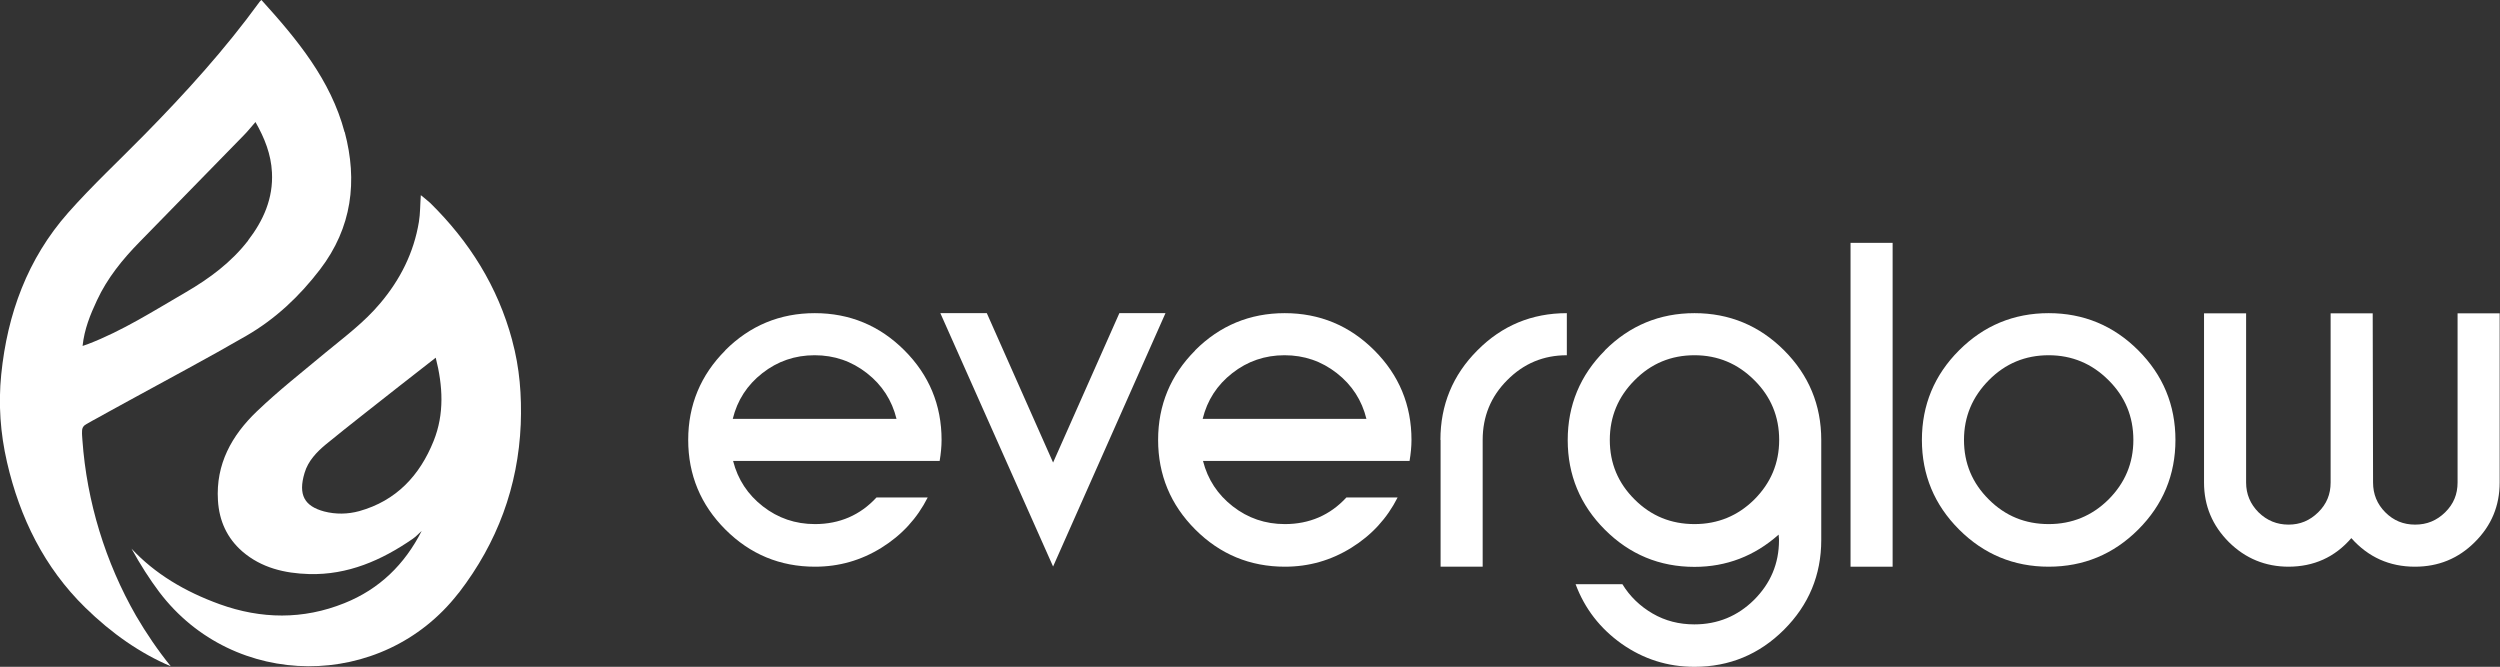
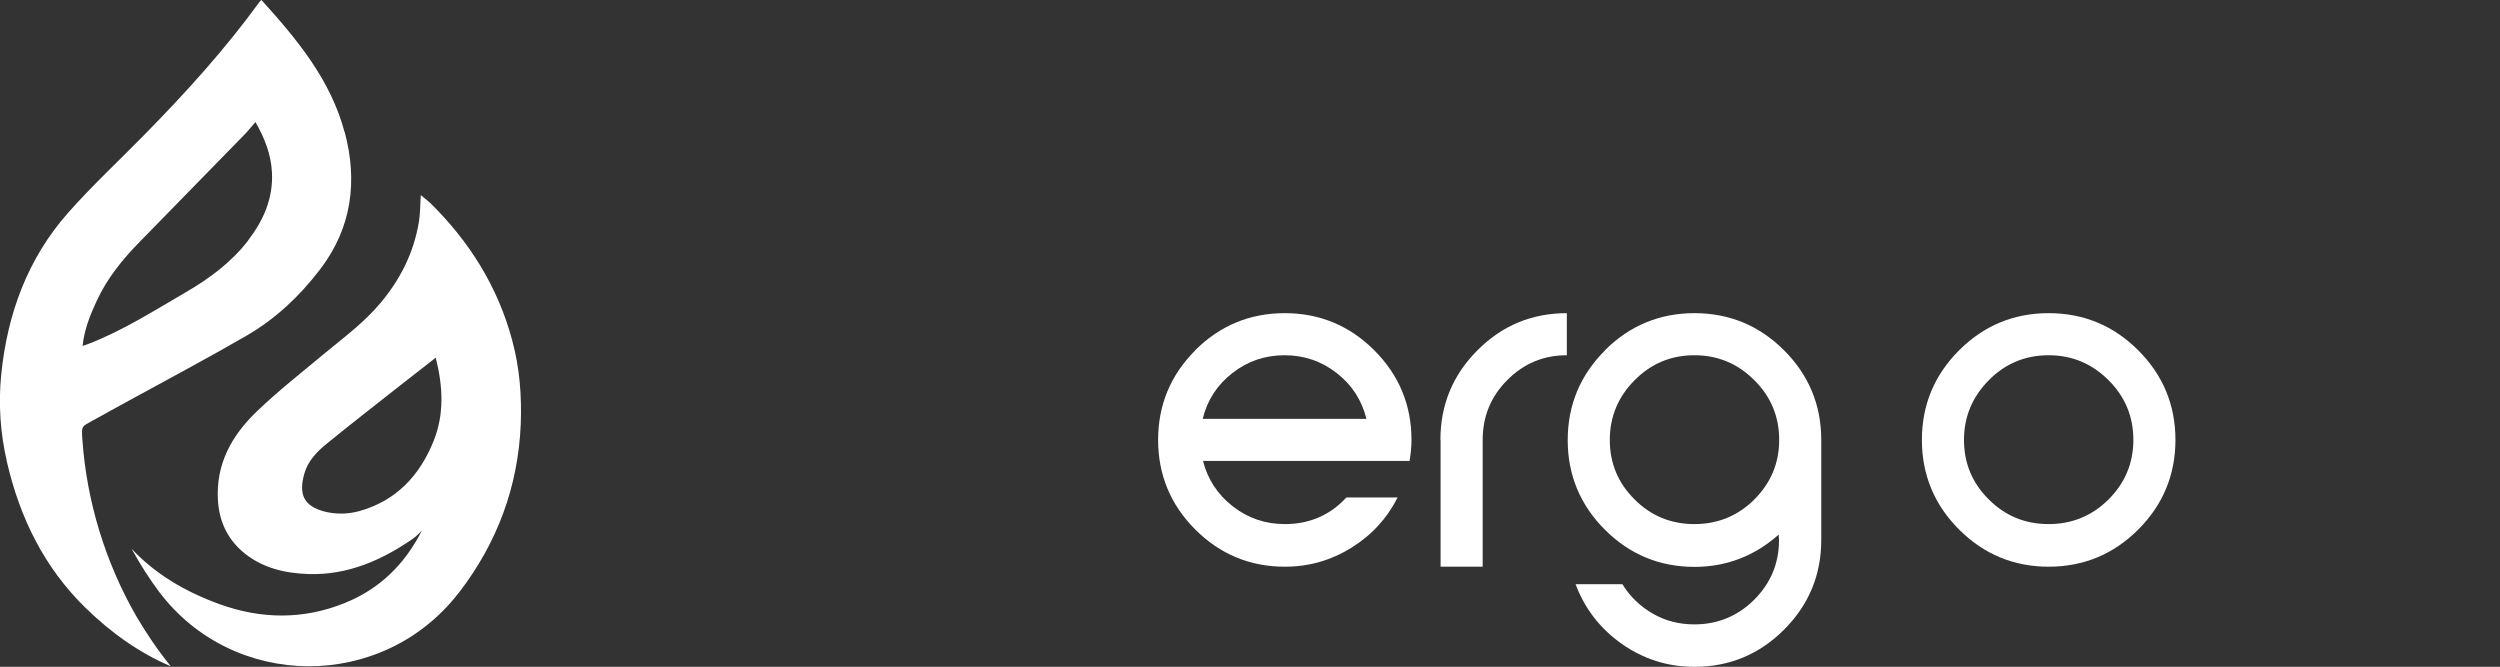
<svg xmlns="http://www.w3.org/2000/svg" id="Layer_2" data-name="Layer 2" viewBox="0 0 142.58 38.03">
  <rect x="0" y="0" width="142.58" height="38.03" fill="#333333" stroke="none" />
  <defs>
    <style>
      .cls-1 {
        fill: #fff;
      }
    </style>
  </defs>
  <g id="Layer_1-2" data-name="Layer 1">
    <g>
      <g>
        <path class="cls-1" d="m19.65,7.53c-.79-2.97-2.7-5.28-4.74-7.53-.07.06-.09.08-.11.11-1.97,2.71-4.21,5.18-6.55,7.56-1.46,1.49-2.99,2.91-4.37,4.47C1.57,14.76.42,17.9.07,21.36c-.17,1.68-.05,3.35.33,5,.73,3.17,2.13,6.01,4.46,8.29,1.51,1.48,3.14,2.61,4.88,3.35-.73-.9-1.39-1.87-1.98-2.88-1.75-3.05-2.81-6.51-3.06-10.02-.01-.17-.03-.34-.02-.51,0-.2.09-.32.26-.41.21-.12.42-.24.63-.35.42-.23.84-.47,1.27-.7.17-.09.34-.19.51-.28,2.24-1.23,4.49-2.42,6.7-3.7,1.66-.96,3.03-2.25,4.2-3.78,1.83-2.39,2.15-5.05,1.41-7.84Zm-5.5,6.19c-.96,1.24-2.2,2.16-3.54,2.94-1.83,1.06-3.62,2.21-5.61,2.97-.08.03-.17.06-.29.1.1-.96.44-1.79.82-2.6.59-1.27,1.46-2.34,2.43-3.33,1.98-2.02,3.95-4.04,5.93-6.07.24-.24.45-.51.68-.77.52.91.89,1.84.94,2.87.08,1.48-.49,2.75-1.36,3.88Z" />
        <path class="cls-1" d="m29.21,19.4c-.82-3.05-2.44-5.63-4.68-7.83-.16-.15-.34-.28-.53-.44-.04.55-.03,1.05-.11,1.53-.29,1.75-1.06,3.28-2.2,4.63-.92,1.1-2.06,1.94-3.15,2.84-1.32,1.1-2.67,2.16-3.9,3.34-1.42,1.36-2.34,3-2.21,5.07.07,1.17.52,2.15,1.39,2.91,1.09.94,2.42,1.25,3.81,1.29,2.2.06,4.13-.78,5.91-2.01.19-.13.34-.3.51-.45-.97,1.91-2.41,3.32-4.41,4.12-2.36.95-4.75.91-7.11.06-1.99-.72-3.7-1.74-5.03-3.17,0,0,0,0,0,0,.51.93,1.04,1.75,1.58,2.47,4.25,5.62,12.72,5.65,17.05.09.02-.02.04-.05.06-.07,2.17-2.83,3.36-6.02,3.51-9.59.06-1.62-.06-3.21-.49-4.78Zm-4.48,5.75c-.79,1.97-2.13,3.41-4.24,4-.66.18-1.34.19-2,.02-1.12-.3-1.5-.94-1.12-2.2.2-.68.69-1.19,1.22-1.63,1.37-1.12,2.77-2.2,4.16-3.3.69-.54,1.38-1.08,2.1-1.64.41,1.61.5,3.21-.12,4.75Z" />
      </g>
      <g>
-         <path class="cls-1" d="m41.36,19.98c1.41-1.41,3.12-2.12,5.11-2.12s3.7.71,5.11,2.12c1.41,1.41,2.12,3.12,2.12,5.11,0,.38-.04.78-.11,1.2h-11.78c.27,1.06.84,1.92,1.7,2.59.86.67,1.85,1.01,2.97,1.01,1.4,0,2.58-.51,3.51-1.52h2.92c-.6,1.19-1.48,2.15-2.64,2.87-1.16.72-2.42,1.08-3.79,1.08-1.99,0-3.7-.71-5.11-2.12-1.41-1.41-2.12-3.12-2.12-5.11s.71-3.7,2.12-5.11Zm.44,3.91h9.33c-.26-1.06-.82-1.93-1.69-2.61-.87-.68-1.86-1.02-2.98-1.02s-2.11.34-2.98,1.02c-.87.68-1.43,1.55-1.69,2.61Z" />
-         <path class="cls-1" d="m56.28,17.86l3.78,8.52,3.78-8.52h2.63l-6.41,14.45-6.43-14.45h2.65Z" />
        <path class="cls-1" d="m68.16,19.98c1.41-1.41,3.12-2.12,5.11-2.12s3.7.71,5.11,2.12c1.41,1.41,2.12,3.12,2.12,5.11,0,.38-.04.78-.11,1.2h-11.78c.27,1.06.84,1.92,1.7,2.59.86.67,1.85,1.01,2.97,1.01,1.4,0,2.58-.51,3.51-1.52h2.92c-.6,1.19-1.48,2.15-2.64,2.87-1.16.72-2.42,1.08-3.79,1.08-1.99,0-3.7-.71-5.11-2.12-1.41-1.41-2.12-3.12-2.12-5.11s.71-3.7,2.12-5.11Zm.44,3.91h9.33c-.26-1.06-.82-1.93-1.69-2.61-.87-.68-1.86-1.02-2.98-1.02s-2.11.34-2.98,1.02c-.87.68-1.43,1.55-1.69,2.61Z" />
        <path class="cls-1" d="m82.15,25.09c0-1.99.7-3.7,2.11-5.11,1.4-1.41,3.1-2.12,5.1-2.12v2.4c-1.33,0-2.46.47-3.4,1.42-.94.94-1.4,2.08-1.4,3.41v7.23h-2.4v-7.23Z" />
        <path class="cls-1" d="m91.53,19.98c1.41-1.41,3.12-2.12,5.11-2.12s3.7.71,5.11,2.12c1.41,1.41,2.12,3.12,2.12,5.11v5.71c0,1.99-.71,3.7-2.12,5.11-1.41,1.41-3.12,2.12-5.11,2.12-1.53,0-2.91-.44-4.15-1.31-1.24-.88-2.11-2.01-2.63-3.4h2.67c.42.69,1,1.25,1.72,1.67.72.42,1.52.62,2.38.62,1.33,0,2.47-.47,3.41-1.4.94-.94,1.42-2.07,1.42-3.4,0-.05,0-.1-.01-.17,0-.07-.01-.12-.01-.15-1.37,1.22-2.98,1.84-4.8,1.84-1.99,0-3.7-.71-5.11-2.12-1.41-1.41-2.12-3.12-2.12-5.11s.71-3.7,2.12-5.11Zm8.52,1.7c-.94-.94-2.08-1.42-3.41-1.42s-2.47.47-3.41,1.42c-.94.94-1.42,2.08-1.42,3.41s.47,2.46,1.42,3.4c.94.94,2.08,1.4,3.41,1.4s2.47-.47,3.41-1.4c.94-.94,1.42-2.07,1.42-3.4s-.47-2.47-1.42-3.41Z" />
-         <polygon class="cls-1" points="105.54 13.85 105.54 21.08 105.54 25.09 105.54 32.32 107.94 32.32 107.94 30.48 107.94 15.69 107.94 13.85 105.54 13.85" />
        <path class="cls-1" d="m111.73,19.98c1.41-1.41,3.12-2.12,5.11-2.12s3.7.71,5.11,2.12c1.41,1.41,2.12,3.12,2.12,5.11s-.71,3.7-2.12,5.11c-1.41,1.41-3.12,2.12-5.11,2.12s-3.7-.71-5.11-2.12c-1.41-1.41-2.12-3.12-2.12-5.11s.71-3.7,2.12-5.11Zm8.52,1.7c-.94-.94-2.08-1.42-3.41-1.42s-2.47.47-3.41,1.42-1.42,2.08-1.42,3.41.47,2.46,1.42,3.4c.94.94,2.08,1.4,3.41,1.4s2.47-.47,3.41-1.4c.94-.94,1.42-2.07,1.42-3.4s-.47-2.47-1.42-3.41Z" />
-         <path class="cls-1" d="m130.53,32.32c-1.33,0-2.47-.47-3.41-1.4-.94-.94-1.42-2.07-1.42-3.4v-9.65h2.4v9.65c0,.66.24,1.23.71,1.7.48.47,1.05.7,1.71.7s1.21-.23,1.69-.7c.48-.47.71-1.03.71-1.7v-9.65h2.4l.02,9.65c0,.66.23,1.23.7,1.7.47.47,1.03.7,1.7.7s1.23-.23,1.71-.7c.48-.47.71-1.03.71-1.7v-9.65h2.4v9.65c0,1.33-.47,2.46-1.42,3.4-.94.94-2.08,1.4-3.41,1.4-1.45,0-2.66-.54-3.63-1.63-.94,1.09-2.14,1.63-3.6,1.63Z" />
      </g>
    </g>
  </g>
</svg>